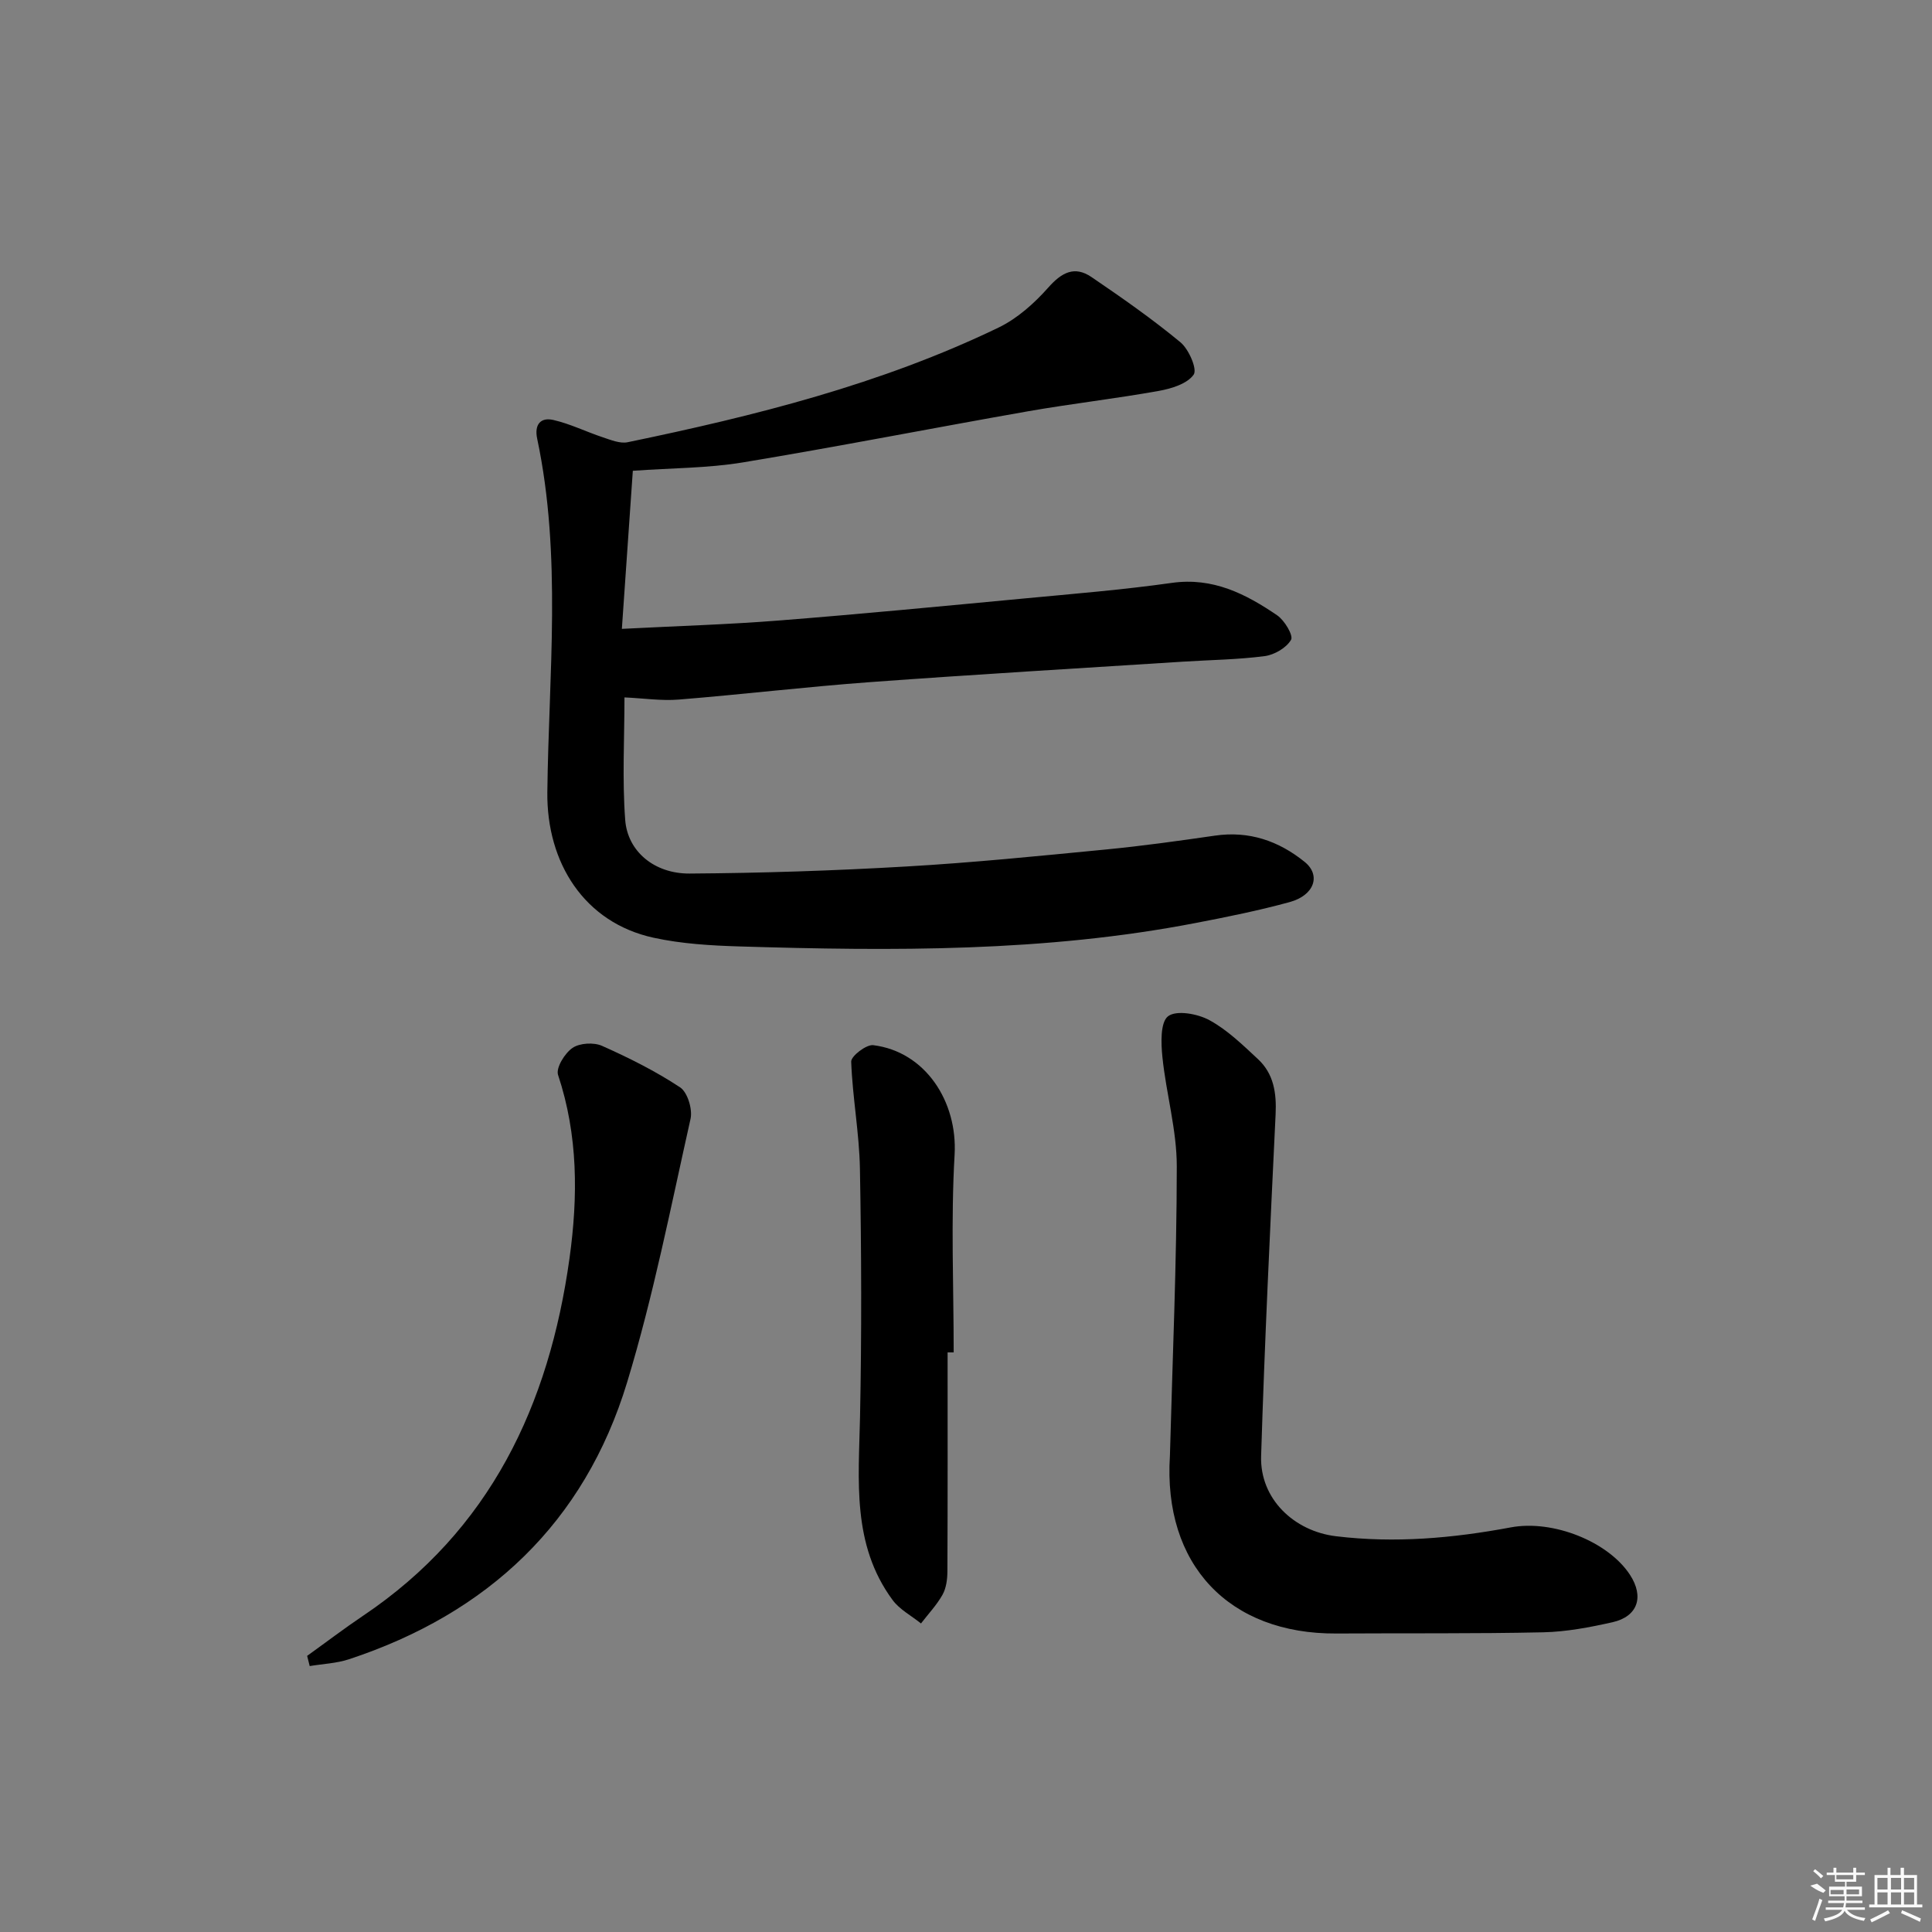
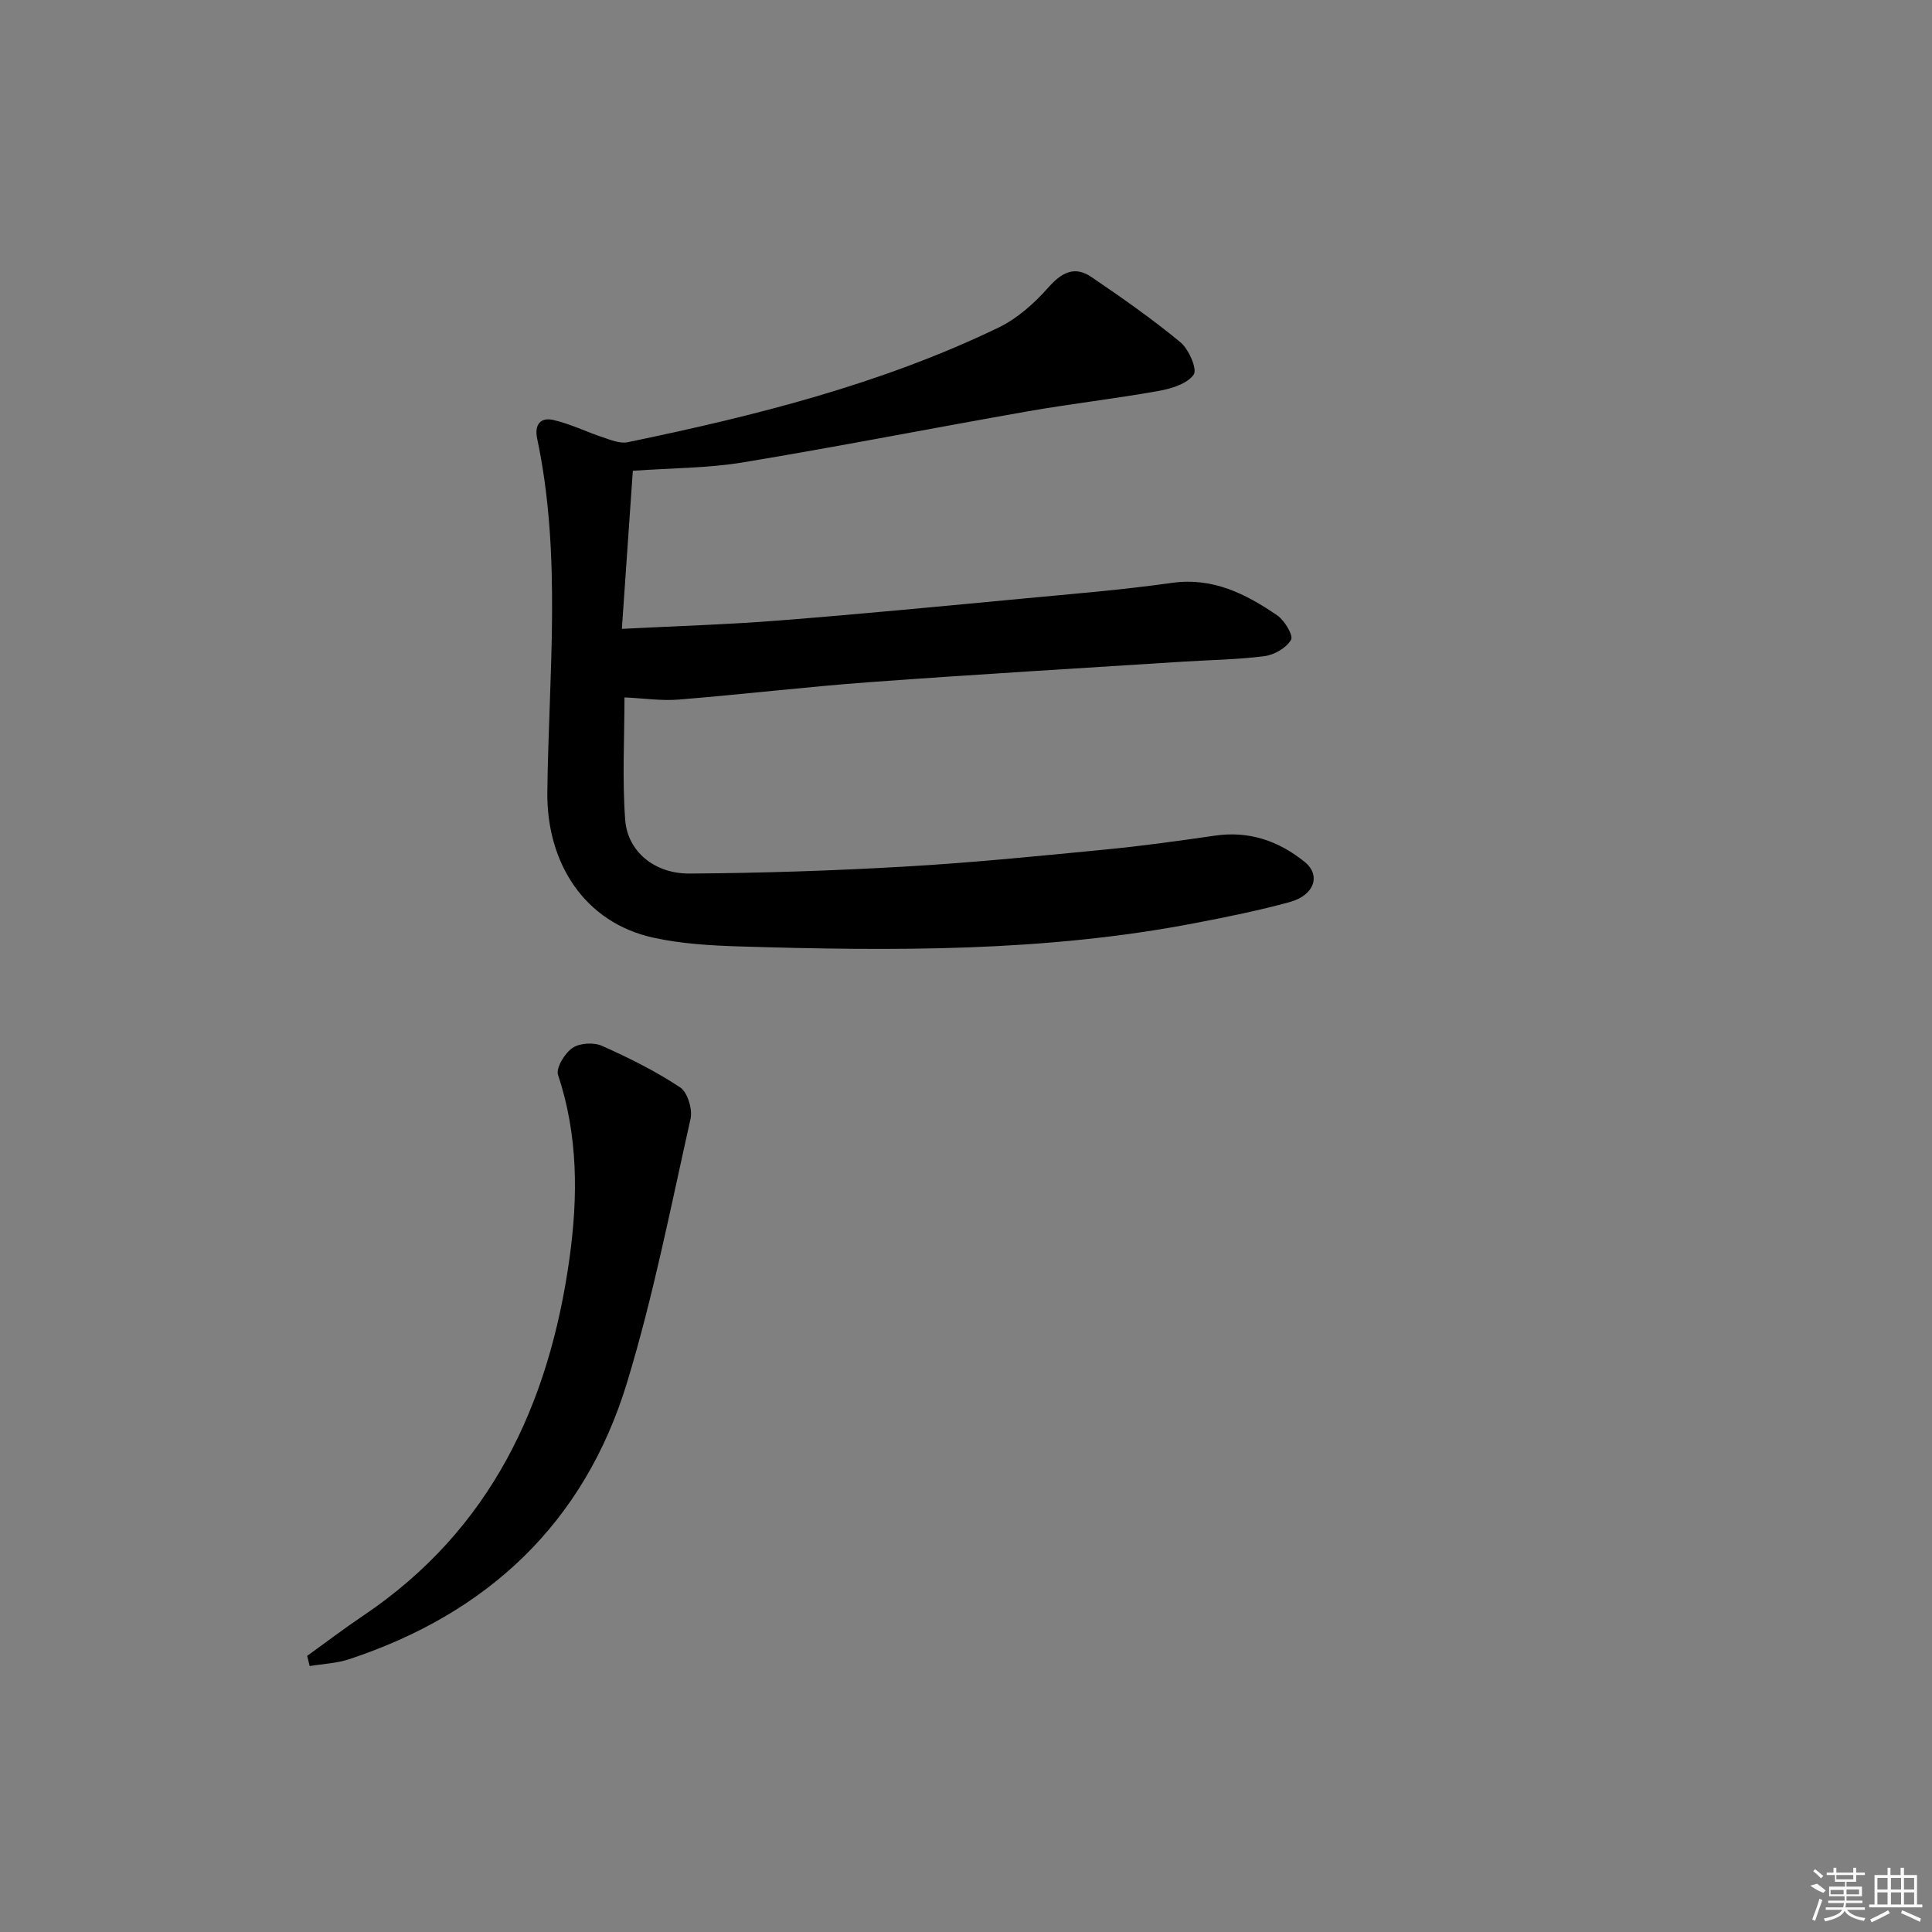
<svg xmlns="http://www.w3.org/2000/svg" enable-background="new 0 0 400 400" viewBox="0 0 400 400">
  <rect x="0" y="0" width="400" height="400" fill="#808080" stroke="none" />
  <path d="m131.02 97.47c-.75 10.74-1.48 21.29-2.27 32.73 11.4-.59 21.97-.9 32.5-1.73 16.9-1.33 33.77-2.96 50.65-4.55 10.25-.97 20.53-1.8 30.72-3.24 8.49-1.2 15.3 2.28 21.81 6.72 1.52 1.04 3.38 4.16 2.87 5.06-.95 1.66-3.44 3.11-5.45 3.38-5.59.73-11.27.79-16.92 1.15-21.57 1.38-43.15 2.65-64.71 4.23-13.25.97-26.46 2.55-39.71 3.62-3.58.29-7.23-.27-11.22-.45 0 8.46-.48 16.95.15 25.36.49 6.53 6.04 11.15 13.32 11.11 14.96-.1 29.93-.59 44.86-1.46 13.76-.79 27.5-2.18 41.22-3.51 7.59-.73 15.15-1.79 22.7-2.88 7.07-1.03 13.2 1.09 18.58 5.44 3.41 2.76 2.01 6.91-3.09 8.31-6.38 1.75-12.9 3.07-19.41 4.32-31.26 6.05-62.87 5.83-94.49 4.87-5.95-.18-12.01-.54-17.8-1.8-14.37-3.12-22.17-15.53-22.01-30.12.28-24.4 3.03-48.93-2.1-73.19-.62-2.91.67-4.5 3.34-3.89 3.5.8 6.81 2.45 10.25 3.59 1.66.55 3.55 1.34 5.13 1.02 26.35-5.46 52.42-11.98 76.8-23.74 3.89-1.88 7.41-5.03 10.3-8.29 2.78-3.14 5.44-4.55 8.94-2.17 6.29 4.28 12.55 8.65 18.4 13.49 1.75 1.44 3.54 5.59 2.76 6.71-1.33 1.9-4.6 2.9-7.21 3.37-8.97 1.61-18.04 2.64-27.02 4.21-19.75 3.47-39.43 7.34-59.2 10.61-7.18 1.18-14.56 1.14-22.69 1.72z" />
-   <path d="m242.22 301.38c.53-19.96 1.41-39.91 1.42-59.87.01-7.53-2.19-15.04-2.97-22.61-.3-2.9-.46-7.25 1.17-8.5 1.72-1.31 6.11-.52 8.55.81 3.72 2.02 6.91 5.14 10.06 8.07 3.28 3.05 3.86 7.04 3.65 11.44-1.13 23.58-2.27 47.16-3 70.75-.27 8.85 6.81 15.54 15.49 16.59 12.21 1.48 24.21.41 36.2-1.83 8.75-1.64 20.19 2.95 24.68 9.82 2.97 4.56 1.62 8.64-3.64 9.82-4.69 1.05-9.5 1.97-14.28 2.08-14.28.31-28.57.16-42.85.25-22.22.14-35.93-14.2-34.48-36.82z" />
  <path d="m63.59 342.83c3.86-2.77 7.65-5.66 11.59-8.31 26.33-17.7 38.5-43.61 42.73-74 1.77-12.76 1.79-25.47-2.37-37.97-.48-1.45 1.38-4.49 2.99-5.59 1.49-1.02 4.42-1.19 6.13-.42 5.57 2.48 11.07 5.23 16.14 8.58 1.55 1.02 2.61 4.54 2.17 6.52-4.09 18.25-7.7 36.69-13.13 54.55-8.84 29.08-28.84 47.85-57.58 57.34-2.59.85-5.42.96-8.14 1.41-.18-.7-.36-1.4-.53-2.11z" />
-   <path d="m196.19 280c0 15.13.03 30.25-.04 45.38-.01 1.61-.25 3.43-1.01 4.79-1.2 2.14-2.95 3.98-4.46 5.95-1.99-1.61-4.43-2.88-5.89-4.87-8.46-11.48-7-24.74-6.73-37.9.35-17.1.29-34.23-.02-51.33-.13-7.41-1.54-14.8-1.81-22.22-.04-1.14 3.12-3.58 4.56-3.41 10.8 1.34 17.48 11.68 16.85 22.68-.79 13.6-.19 27.28-.19 40.93-.43 0-.84 0-1.26 0z" />
  <g fill="#fafafa">
    <path d="m374.8 390.4 1.4-.4c.7.5 1.3 1 1.8 1.4l-.5.5c-1.5-.6-2.1-1.1-2.7-1.5zm1 7.3-.6-.3c.5-1.4 1.1-2.8 1.5-4.3.2.1.4.2.6.3-.5 1.3-1 2.8-1.5 4.3zm-.4-10.3.4-.4c.4.3 1 .8 1.7 1.4l-.5.5c-.4-.5-1-1-1.6-1.5zm2.5.3h1.7v-1h.6v1h3.5v-1h.6v1h1.8v.5h-1.8v1.4h-2v1h3.2v2h-3.2v.9h3.3v.5h-3.4c0 .3-.1.6-.1.9h4v.5h-3.7c.7.9 1.9 1.5 3.8 1.7-.1.2-.2.4-.3.6-2.1-.4-3.5-1.1-4-2.1-.4 1-1.8 1.7-4 2.2-.1-.2-.2-.4-.3-.6 2.1-.4 3.4-1 3.8-1.8h-3.4v-.5h3.6c.1-.3.1-.6.2-.9h-3.3v-.5h3.4c0-.3 0-.6 0-.9h-3.2v-2h3.3v-1h-2.1v-1.4h-1.7v-.5zm1.1 3.5v1h2.7c0-.3 0-.4 0-.4 0-.1 0-.2 0-.2 0-.1 0-.2 0-.3h-2.7zm1.2-3v.9h3.5v-.9zm4.7 3h-2.6v.6.4h2.6z" />
    <path d="m393.6 386.7h.6v1.5h2.7v6.1h1.1v.6h-11v-.6h1.1v-6.1h2.7v-1.5h.6v1.5h2.1v-1.5zm-2.7 8.8.4.6c-1.2.6-2.5 1.3-3.8 1.9-.1-.2-.2-.4-.3-.6 1.2-.6 2.5-1.2 3.7-1.9zm-2.2-6.7v2.4h2.1v-2.4zm0 3v2.5h2.1v-2.5zm2.8-3v2.4h2.1v-2.4zm0 3v2.5h2.1v-2.5zm6 6.1c-1.4-.7-2.7-1.3-3.9-1.8l.2-.6c1.5.6 2.7 1.2 3.9 1.7zm-1.2-9.1h-2.1v2.4h2.1zm-2.1 3v2.5h2.1v-2.5z" />
  </g>
</svg>